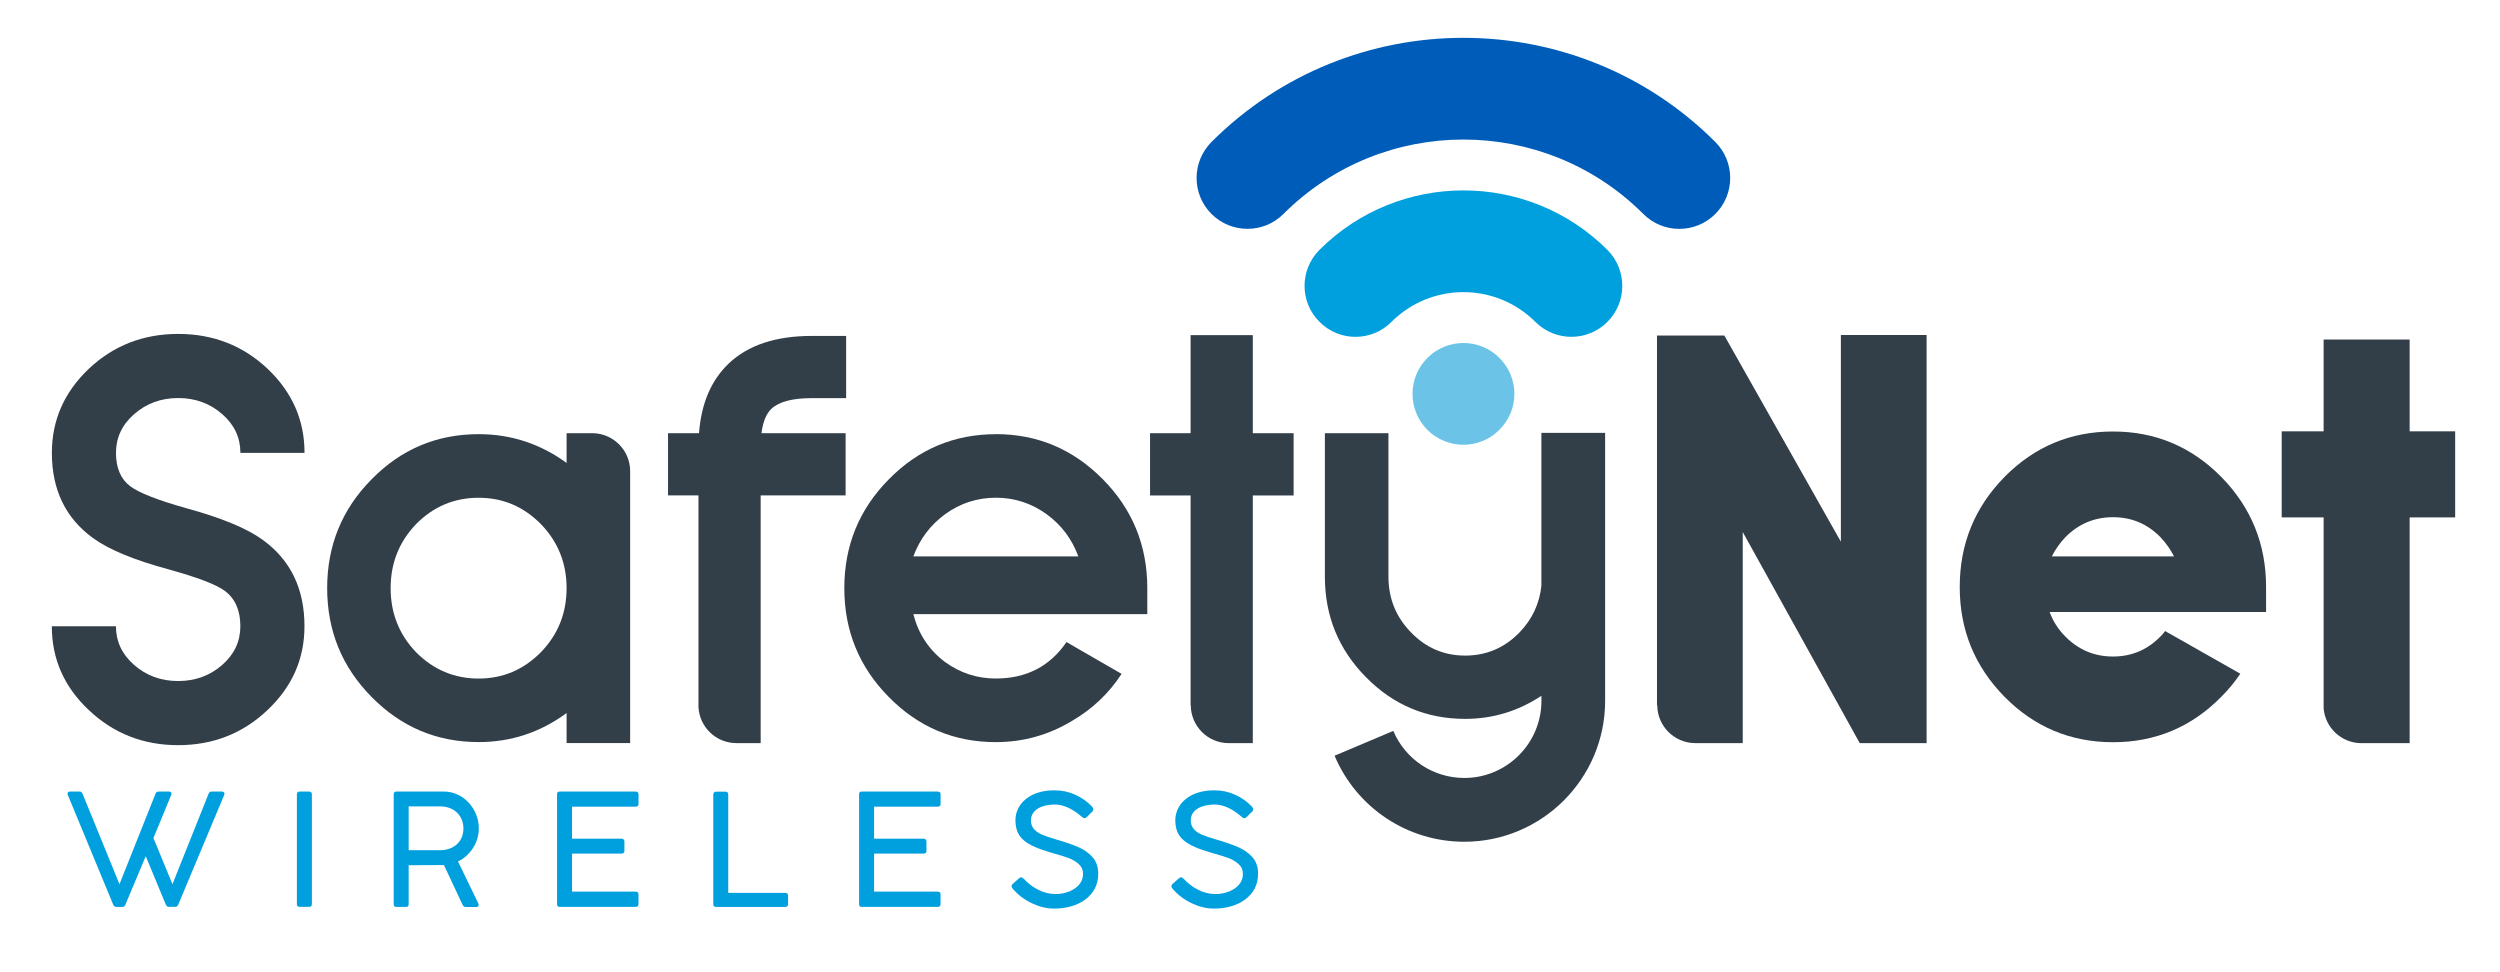
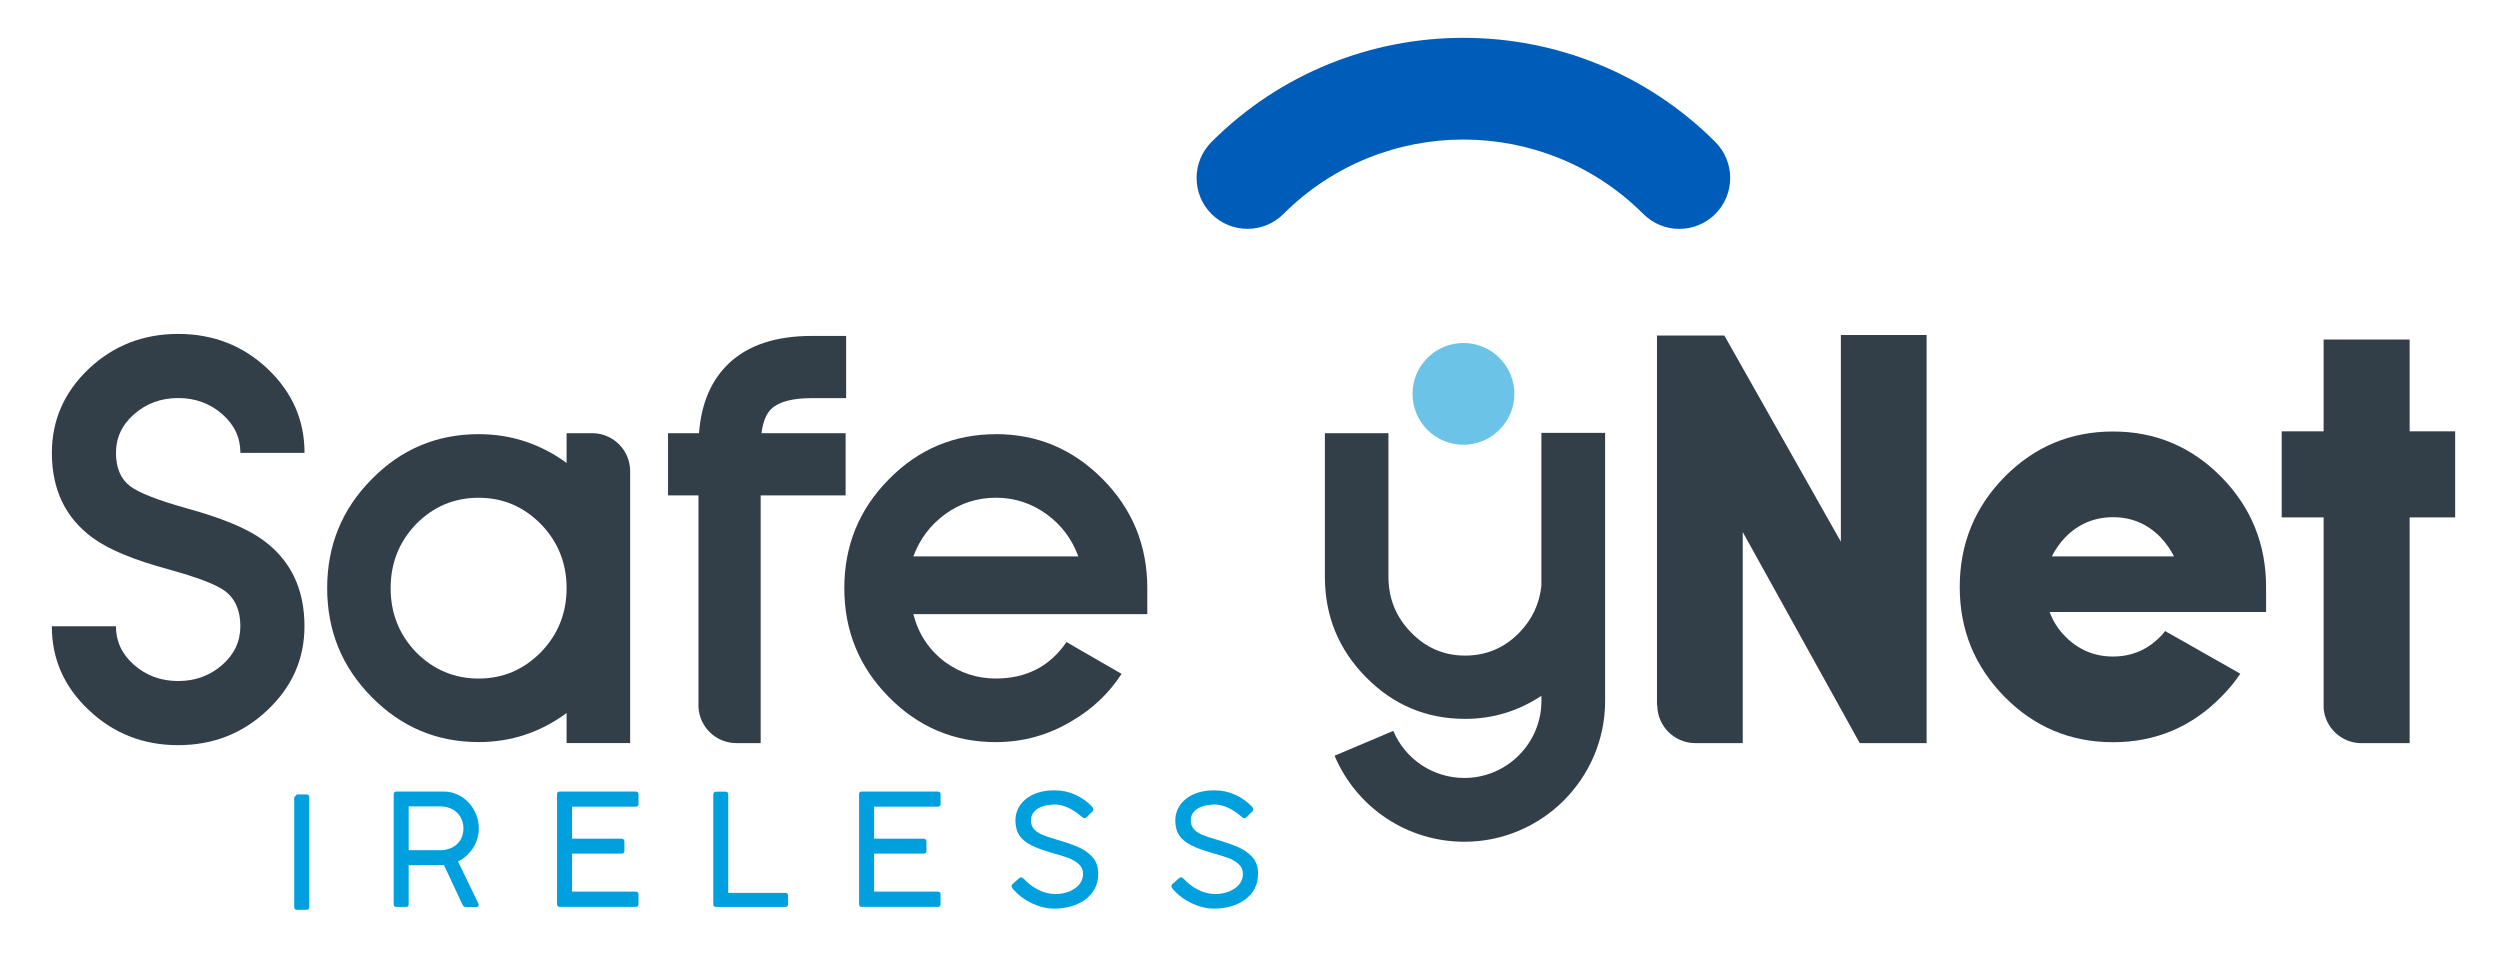
<svg xmlns="http://www.w3.org/2000/svg" id="Layer_1" viewBox="0 0 536.5 208.66">
  <defs>
    <style>      .st0 {        fill: none;      }      .st1 {        fill: #005cb9;      }      .st2 {        fill: #00a0df;      }      .st3 {        fill: #6bc4e8;      }      .st4 {        fill: #323e48;      }      .st5 {        clip-path: url(#clippath);      }    </style>
  </defs>
  <g class="st5">
-     <path class="st2" d="M26.93,194.13c-.14.33-.37.5-.66.5h-1.3c-.31,0-.54-.17-.68-.5l-9.75-23.56c-.03-.09-.05-.17-.05-.26,0-.28.23-.44.5-.44h2.13c.28,0,.47.14.61.5l7.91,19.38,7.72-19.38c.12-.33.35-.5.64-.5h2.31c.28,0,.5.18.5.45,0,.07-.02.16-.05.24l-3.83,9.28,4.08,9.91,7.74-19.38c.14-.37.35-.5.62-.5h2.29c.28,0,.52.18.52.45,0,.07-.02.16-.05.24l-9.87,23.56c-.14.33-.36.5-.68.5h-1.32c-.28,0-.54-.16-.68-.5l-4.3-10.38-4.36,10.38Z" />
-     <path class="st2" d="M63.71,170.49c0-.4.21-.62.57-.62h2.08c.38,0,.57.21.57.62v23.49c0,.43-.19.64-.57.64h-2.08c-.38,0-.57-.21-.57-.64v-23.49Z" />
+     <path class="st2" d="M63.71,170.49h2.08c.38,0,.57.21.57.62v23.49c0,.43-.19.64-.57.64h-2.08c-.38,0-.57-.21-.57-.64v-23.49Z" />
    <path class="st2" d="M87.7,185.66v8.38c0,.4-.19.59-.57.59h-2.08c-.36,0-.56-.19-.56-.59v-23.6c0-.38.19-.57.56-.57h10.1c4.28-.09,7.68,3.8,7.6,7.98,0,2.88-1.77,5.72-4.46,7.03l4.39,9.06c.03.07.05.14.05.23,0,.26-.19.47-.47.47h-2.36c-.28,0-.45-.12-.64-.48l-3.99-8.52-7.56.04ZM87.7,182.45h6.77c2.91,0,4.98-1.84,4.98-4.65s-2.07-4.75-4.98-4.75h-6.77v9.4Z" />
    <path class="st2" d="M119.53,170.44c0-.38.19-.57.57-.57h16.31c.42,0,.62.19.62.57v2.08c0,.4-.21.59-.62.59h-13.65v6.87h10.56c.42,0,.68.19.68.59v2.05c0,.4-.26.57-.68.57h-10.56v8.15h13.64c.42,0,.62.19.62.57v2.12c0,.4-.21.59-.62.59h-16.29c-.38,0-.57-.19-.57-.59v-23.6Z" />
    <path class="st2" d="M153.07,170.53c0-.4.23-.64.57-.64h2.08c.36,0,.56.21.56.64v21.08h12.18c.43,0,.66.19.66.57v1.86c0,.4-.24.59-.66.59h-14.82c-.38,0-.57-.19-.57-.59v-23.51Z" />
    <path class="st2" d="M184.35,170.44c0-.38.19-.57.57-.57h16.31c.42,0,.62.19.62.57v2.08c0,.4-.21.59-.62.59h-13.65v6.87h10.56c.42,0,.68.19.68.59v2.05c0,.4-.26.57-.68.57h-10.56v8.15h13.64c.42,0,.62.19.62.57v2.12c0,.4-.21.59-.62.59h-16.29c-.38,0-.57-.19-.57-.59v-23.6Z" />
    <path class="st2" d="M217.08,190.15c0-.16.07-.29.21-.43l1.47-1.3c.1-.09.23-.14.37-.14.19,0,.4.12.62.35.83.92,1.86,1.7,3.05,2.31,1.2.61,2.43.92,3.73.92,2.6.02,5.97-1.42,5.88-4.39,0-.8-.29-1.47-.88-2.01-.59-.54-1.29-.96-2.07-1.27-.78-.29-1.75-.61-2.88-.92l-.9-.26c-5.6-1.63-7.69-3.18-7.77-6.87-.05-3.68,3.21-6.59,8.45-6.54,1.51,0,2.97.31,4.39.95,1.4.64,2.62,1.49,3.64,2.59.16.19.24.36.24.54s-.07.33-.22.49l-1.27,1.25c-.14.11-.26.16-.38.16-.23,0-.43-.12-.73-.4-1.96-1.68-3.87-2.53-5.69-2.53-2.36,0-5.13.9-5.1,3.47,0,1.53,1.11,2.5,2.57,3.07.71.3,1.7.62,2.97.99,1.93.57,3.47,1.11,4.63,1.61,1.16.5,2.17,1.2,3.02,2.12.83.92,1.25,2.12,1.25,3.56.07,4.74-4.23,7.56-9.52,7.51-1.55,0-3.11-.38-4.69-1.13-1.58-.74-2.93-1.75-4.06-3.03-.23-.26-.33-.48-.33-.64" />
    <path class="st2" d="M251.39,190.15c0-.16.07-.29.21-.43l1.47-1.3c.1-.09.23-.14.37-.14.19,0,.4.12.62.35.83.92,1.86,1.7,3.05,2.31,1.2.61,2.43.92,3.73.92,2.6.02,5.97-1.42,5.88-4.39,0-.8-.3-1.47-.89-2.01-.59-.54-1.28-.96-2.06-1.27-.78-.29-1.75-.61-2.88-.92l-.9-.26c-5.6-1.63-7.69-3.18-7.77-6.87-.05-3.68,3.21-6.59,8.45-6.54,1.51,0,2.97.31,4.39.95,1.4.64,2.62,1.49,3.64,2.59.16.19.24.36.24.54s-.07.33-.23.49l-1.27,1.25c-.14.11-.26.16-.38.16-.23,0-.43-.12-.73-.4-1.96-1.68-3.87-2.53-5.69-2.53-2.36,0-5.14.9-5.1,3.47,0,1.53,1.11,2.5,2.57,3.07.71.3,1.7.62,2.97.99,1.93.57,3.47,1.11,4.63,1.61,1.16.5,2.17,1.2,3.02,2.12.84.92,1.25,2.12,1.25,3.56.07,4.74-4.23,7.56-9.52,7.51-1.55,0-3.11-.38-4.69-1.13-1.58-.74-2.93-1.75-4.06-3.03-.23-.26-.33-.48-.33-.64" />
    <path class="st4" d="M181.46,92.97h-18.05c.31-2.43,1.02-4.18,2.12-5.23,1.61-1.53,4.51-2.3,8.7-2.3h7.35v-13.35h-7.35c-7.76,0-13.72,1.98-17.87,5.94-3.76,3.61-5.88,8.58-6.35,14.93h-6.65v13.35h6.53v45.38c.2,4.3,3.71,7.73,8.05,7.78h5.3v-53.16h18.23v-13.35Z" />
    <path class="st4" d="M127.07,92.97h-5.48v6.38c-5.64-4.12-11.94-6.18-18.87-6.18-8.98,0-16.64,3.23-22.99,9.7-6.35,6.43-9.52,14.21-9.52,23.34s3.17,16.92,9.52,23.34c6.35,6.47,14.02,9.7,22.99,9.7,6.94,0,13.23-2.08,18.87-6.23v6.44h13.64v-58.36c0-4.5-3.66-8.14-8.16-8.14M116.06,139.98c-3.72,3.76-8.17,5.64-13.35,5.64s-9.68-1.88-13.41-5.64c-3.65-3.8-5.47-8.39-5.47-13.76s1.82-9.95,5.47-13.76c3.72-3.76,8.19-5.64,13.41-5.64s9.62,1.88,13.35,5.64c3.69,3.8,5.53,8.39,5.53,13.76s-1.84,9.96-5.53,13.76" />
    <path class="st4" d="M28.77,88.89c2.63-2.31,5.78-3.47,9.47-3.47s6.84,1.16,9.47,3.47c2.59,2.27,3.88,5.04,3.88,8.29h13.76c0-7.02-2.64-13.03-7.94-18.05-5.29-4.98-11.68-7.47-19.17-7.47s-13.88,2.49-19.17,7.47c-5.29,5.02-7.94,11.04-7.94,18.05,0,7.92,2.94,14.01,8.82,18.28,3.37,2.47,8.82,4.73,16.35,6.76,6.07,1.69,10.03,3.19,11.87,4.53,2.27,1.65,3.41,4.2,3.41,7.64,0,3.25-1.29,6.02-3.88,8.29-2.63,2.31-5.78,3.47-9.47,3.47s-6.84-1.16-9.47-3.47c-2.59-2.27-3.88-5.04-3.88-8.29h-13.76c0,7.02,2.64,13.01,7.94,17.99,5.29,5.02,11.68,7.53,19.17,7.53s13.88-2.51,19.17-7.53c5.29-4.98,7.94-10.98,7.94-17.99,0-8.03-2.98-14.21-8.94-18.52-3.37-2.47-8.86-4.74-16.46-6.82-6.12-1.72-10.11-3.29-11.99-4.7-2.04-1.53-3.06-3.92-3.06-7.17s1.29-6.02,3.88-8.29" />
    <path class="st4" d="M453.46,92.6c-9.11,0-16.87,3.25-23.28,9.74-6.42,6.53-9.62,14.41-9.62,23.63s3.21,17.04,9.62,23.57c6.41,6.49,14.18,9.74,23.28,9.74s16.81-3.25,23.22-9.74c1.57-1.57,2.94-3.23,4.09-4.96l-16.14-9.16c-.27.39-.6.77-.98,1.15-2.8,2.88-6.2,4.32-10.2,4.32s-7.42-1.44-10.26-4.32c-1.54-1.57-2.65-3.32-3.34-5.24h46.45v-5.36c0-9.22-3.21-17.1-9.62-23.63-6.42-6.49-14.16-9.74-23.22-9.74M440.32,119.4c.73-1.46,1.69-2.82,2.88-4.09,2.84-2.88,6.26-4.32,10.26-4.32s7.39,1.44,10.2,4.32c1.19,1.27,2.15,2.63,2.88,4.09h-26.22Z" />
    <path class="st4" d="M517.11,92.57v-19.7h-18.46v19.7h-9v18.46h9v40.98c.35,4.16,3.8,7.42,8.03,7.47h10.43v-48.45h9.77v-18.46h-9.77Z" />
    <path class="st4" d="M213.71,93.18c-8.98,0-16.64,3.23-22.99,9.7-6.35,6.43-9.53,14.21-9.53,23.34s3.18,16.92,9.53,23.34c6.35,6.47,14.01,9.7,22.99,9.7,5.88,0,11.35-1.53,16.4-4.59,4.35-2.55,7.88-5.9,10.58-10.06l-11.82-6.82c-3.57,5.21-8.62,7.82-15.17,7.82-4,0-7.62-1.18-10.88-3.53-3.45-2.59-5.72-6.02-6.82-10.29h50.21v-5.59c0-9.13-3.18-16.91-9.53-23.34-6.39-6.47-14.05-9.7-22.99-9.7M196.01,119.4c1.37-3.72,3.65-6.74,6.82-9.06,3.25-2.35,6.88-3.53,10.88-3.53s7.62,1.18,10.88,3.53c3.18,2.31,5.45,5.33,6.82,9.06h-35.4Z" />
    <path class="st4" d="M395.04,116.23l-24.99-44.22h-14.46v79.3h.06c0,4.48,3.61,8.11,8.07,8.16h10.27v-45.3l25.11,45.3h14.35v-87.58h-18.4v44.33Z" />
-     <path class="st4" d="M268.85,71.92h-13.35v21.05h-8.7v13.35h8.7v45h.04c0,4.48,3.61,8.11,8.07,8.16h5.24v-53.16h8.76v-13.35h-8.76v-21.05Z" />
    <path class="st4" d="M330.79,125.62c-.38,3.87-1.95,7.25-4.73,10.13-3.21,3.29-7.09,4.94-11.64,4.94s-8.43-1.67-11.64-5c-3.21-3.29-4.82-7.27-4.82-11.94v-30.78h-13.64v30.78c0,8.43,2.94,15.62,8.82,21.58,5.88,5.96,12.97,8.94,21.28,8.94,5.92,0,11.37-1.65,16.35-4.94h.02s0,1.08,0,1.08c0,9.12-7.42,16.54-16.54,16.54-6.67,0-12.65-3.96-15.25-10.1l-12.6,5.33c4.74,11.21,15.67,18.46,27.84,18.46,16.66,0,30.22-13.56,30.22-30.22v-57.52h-13.68v32.74Z" />
    <path class="st3" d="M321.77,92.23c4.29-4.24,4.29-11.17,0-15.43-4.27-4.26-11.18-4.26-15.44,0-4.27,4.27-4.27,11.19,0,15.46,4.26,4.24,11.19,4.27,15.44-.03" />
    <path class="st1" d="M360.37,49.12c-2.77,0-5.58-1.06-7.71-3.2-21.3-21.3-55.93-21.3-77.24,0-4.26,4.26-11.17,4.24-15.43,0-4.27-4.27-4.27-11.17,0-15.46,29.81-29.79,78.3-29.79,108.11,0,4.27,4.27,4.27,11.19,0,15.46-2.14,2.14-4.93,3.2-7.73,3.2" />
-     <path class="st2" d="M290.89,72.29c-2.8,0-5.6-1.07-7.73-3.23-4.27-4.24-4.27-11.17,0-15.44,17.04-17.01,44.74-17.01,61.78,0,4.27,4.27,4.27,11.2,0,15.47-4.27,4.26-11.17,4.26-15.44,0-8.53-8.53-22.37-8.53-30.9,0-2.14,2.13-4.91,3.2-7.71,3.2" />
  </g>
</svg>